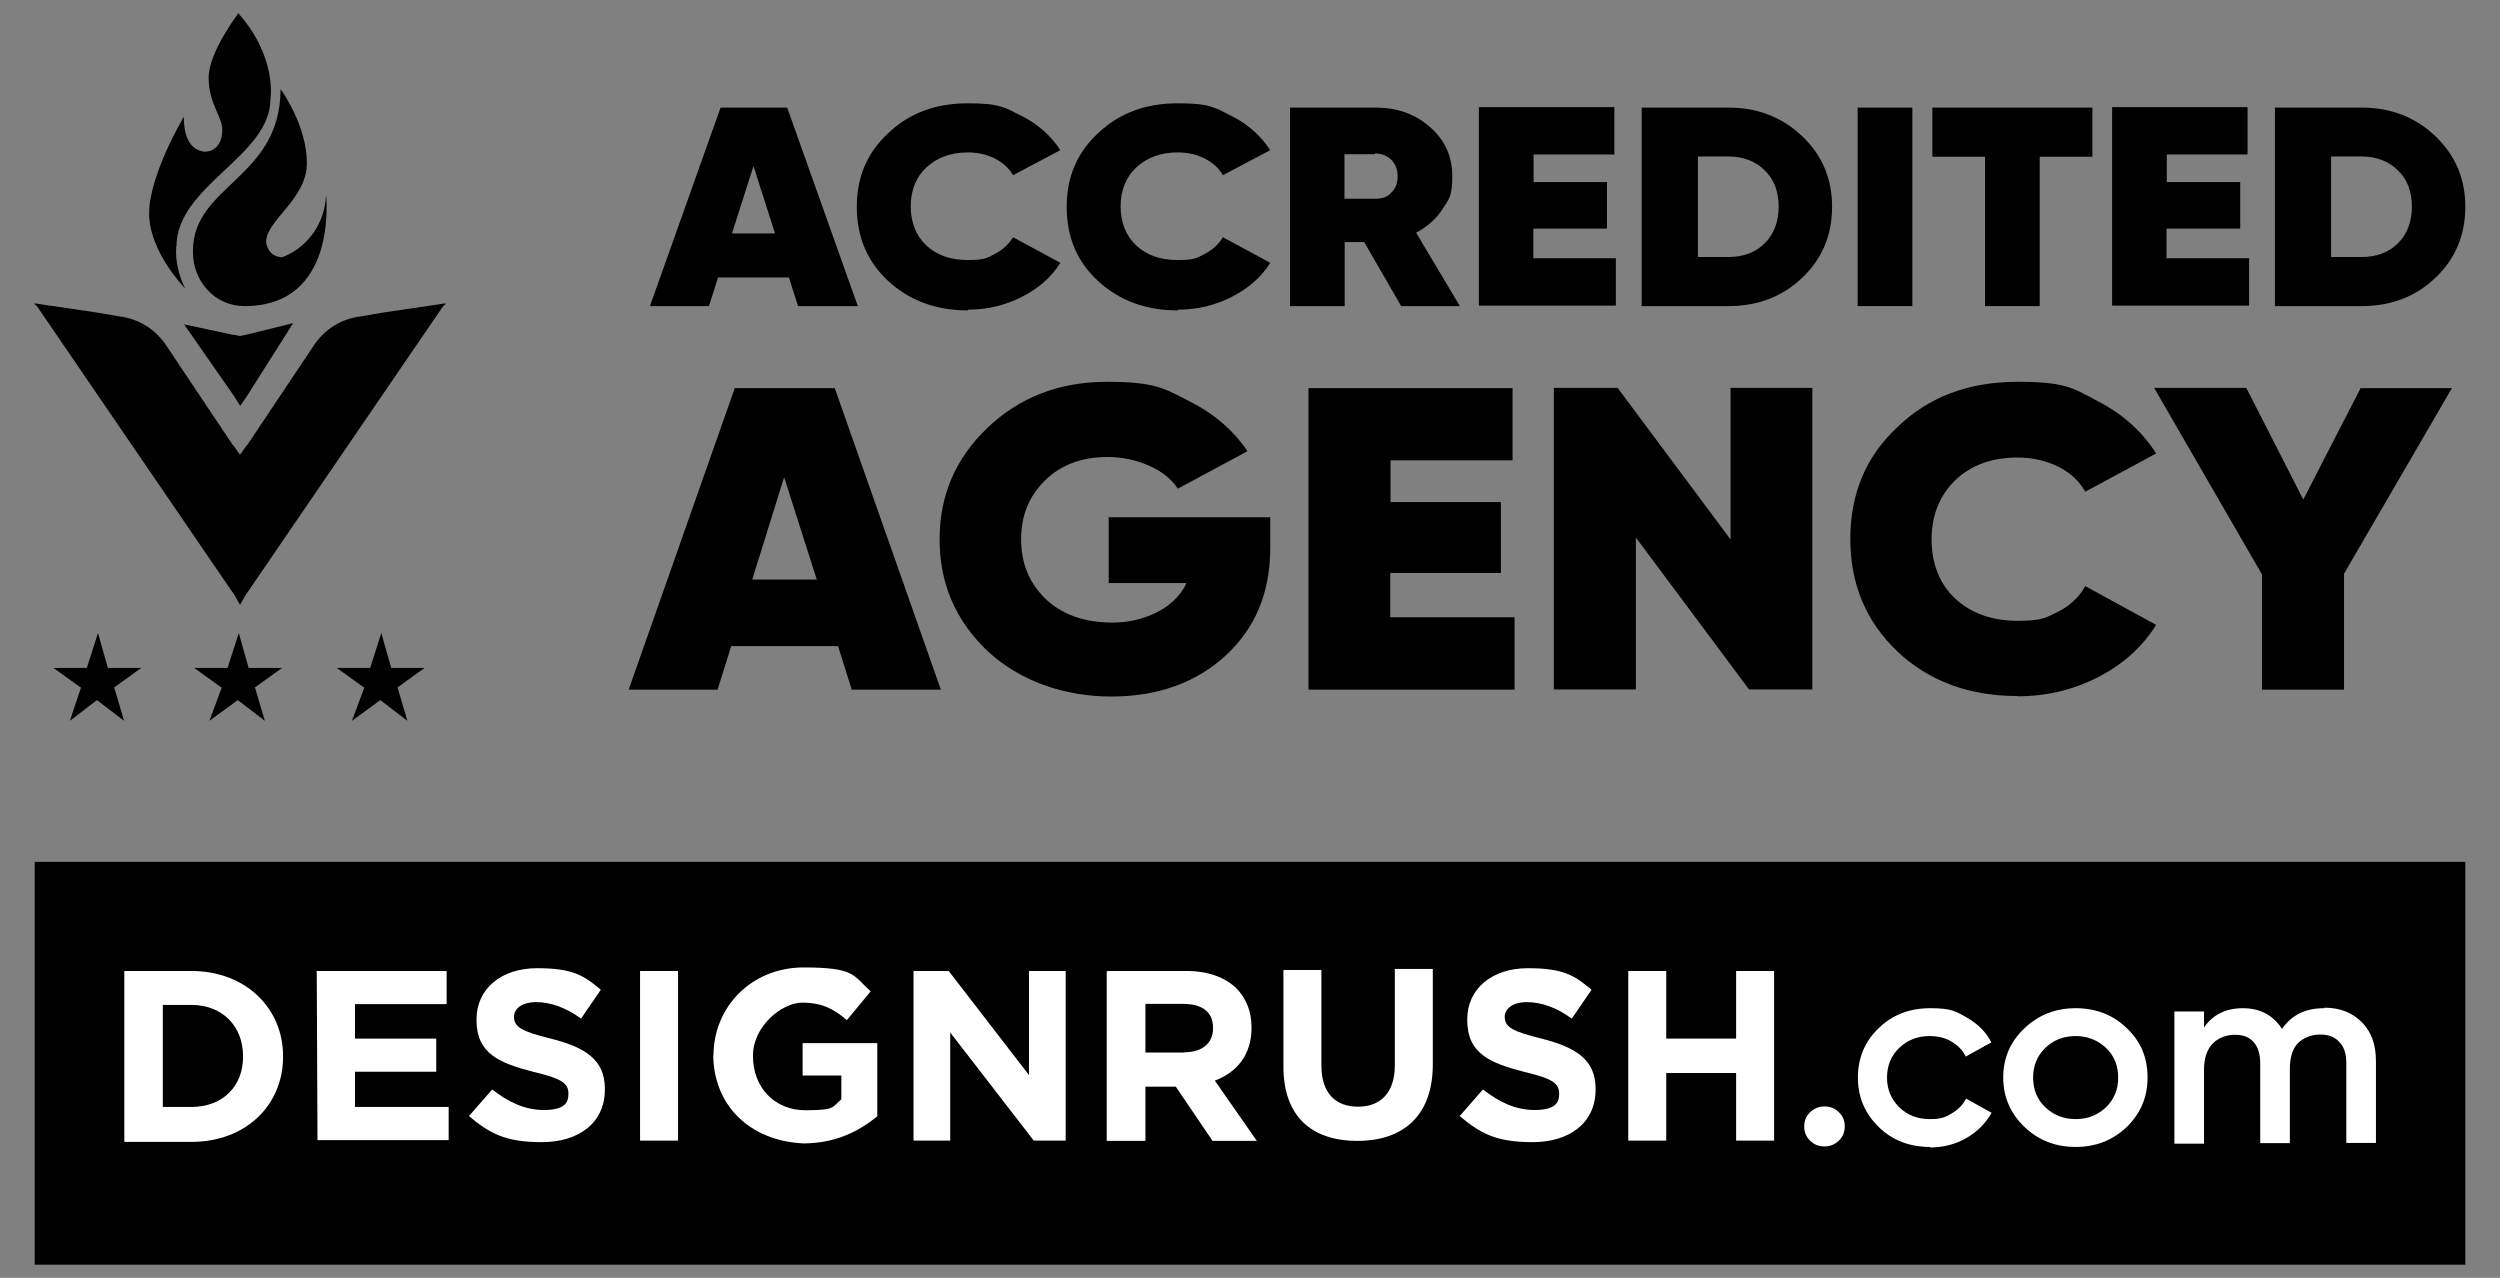
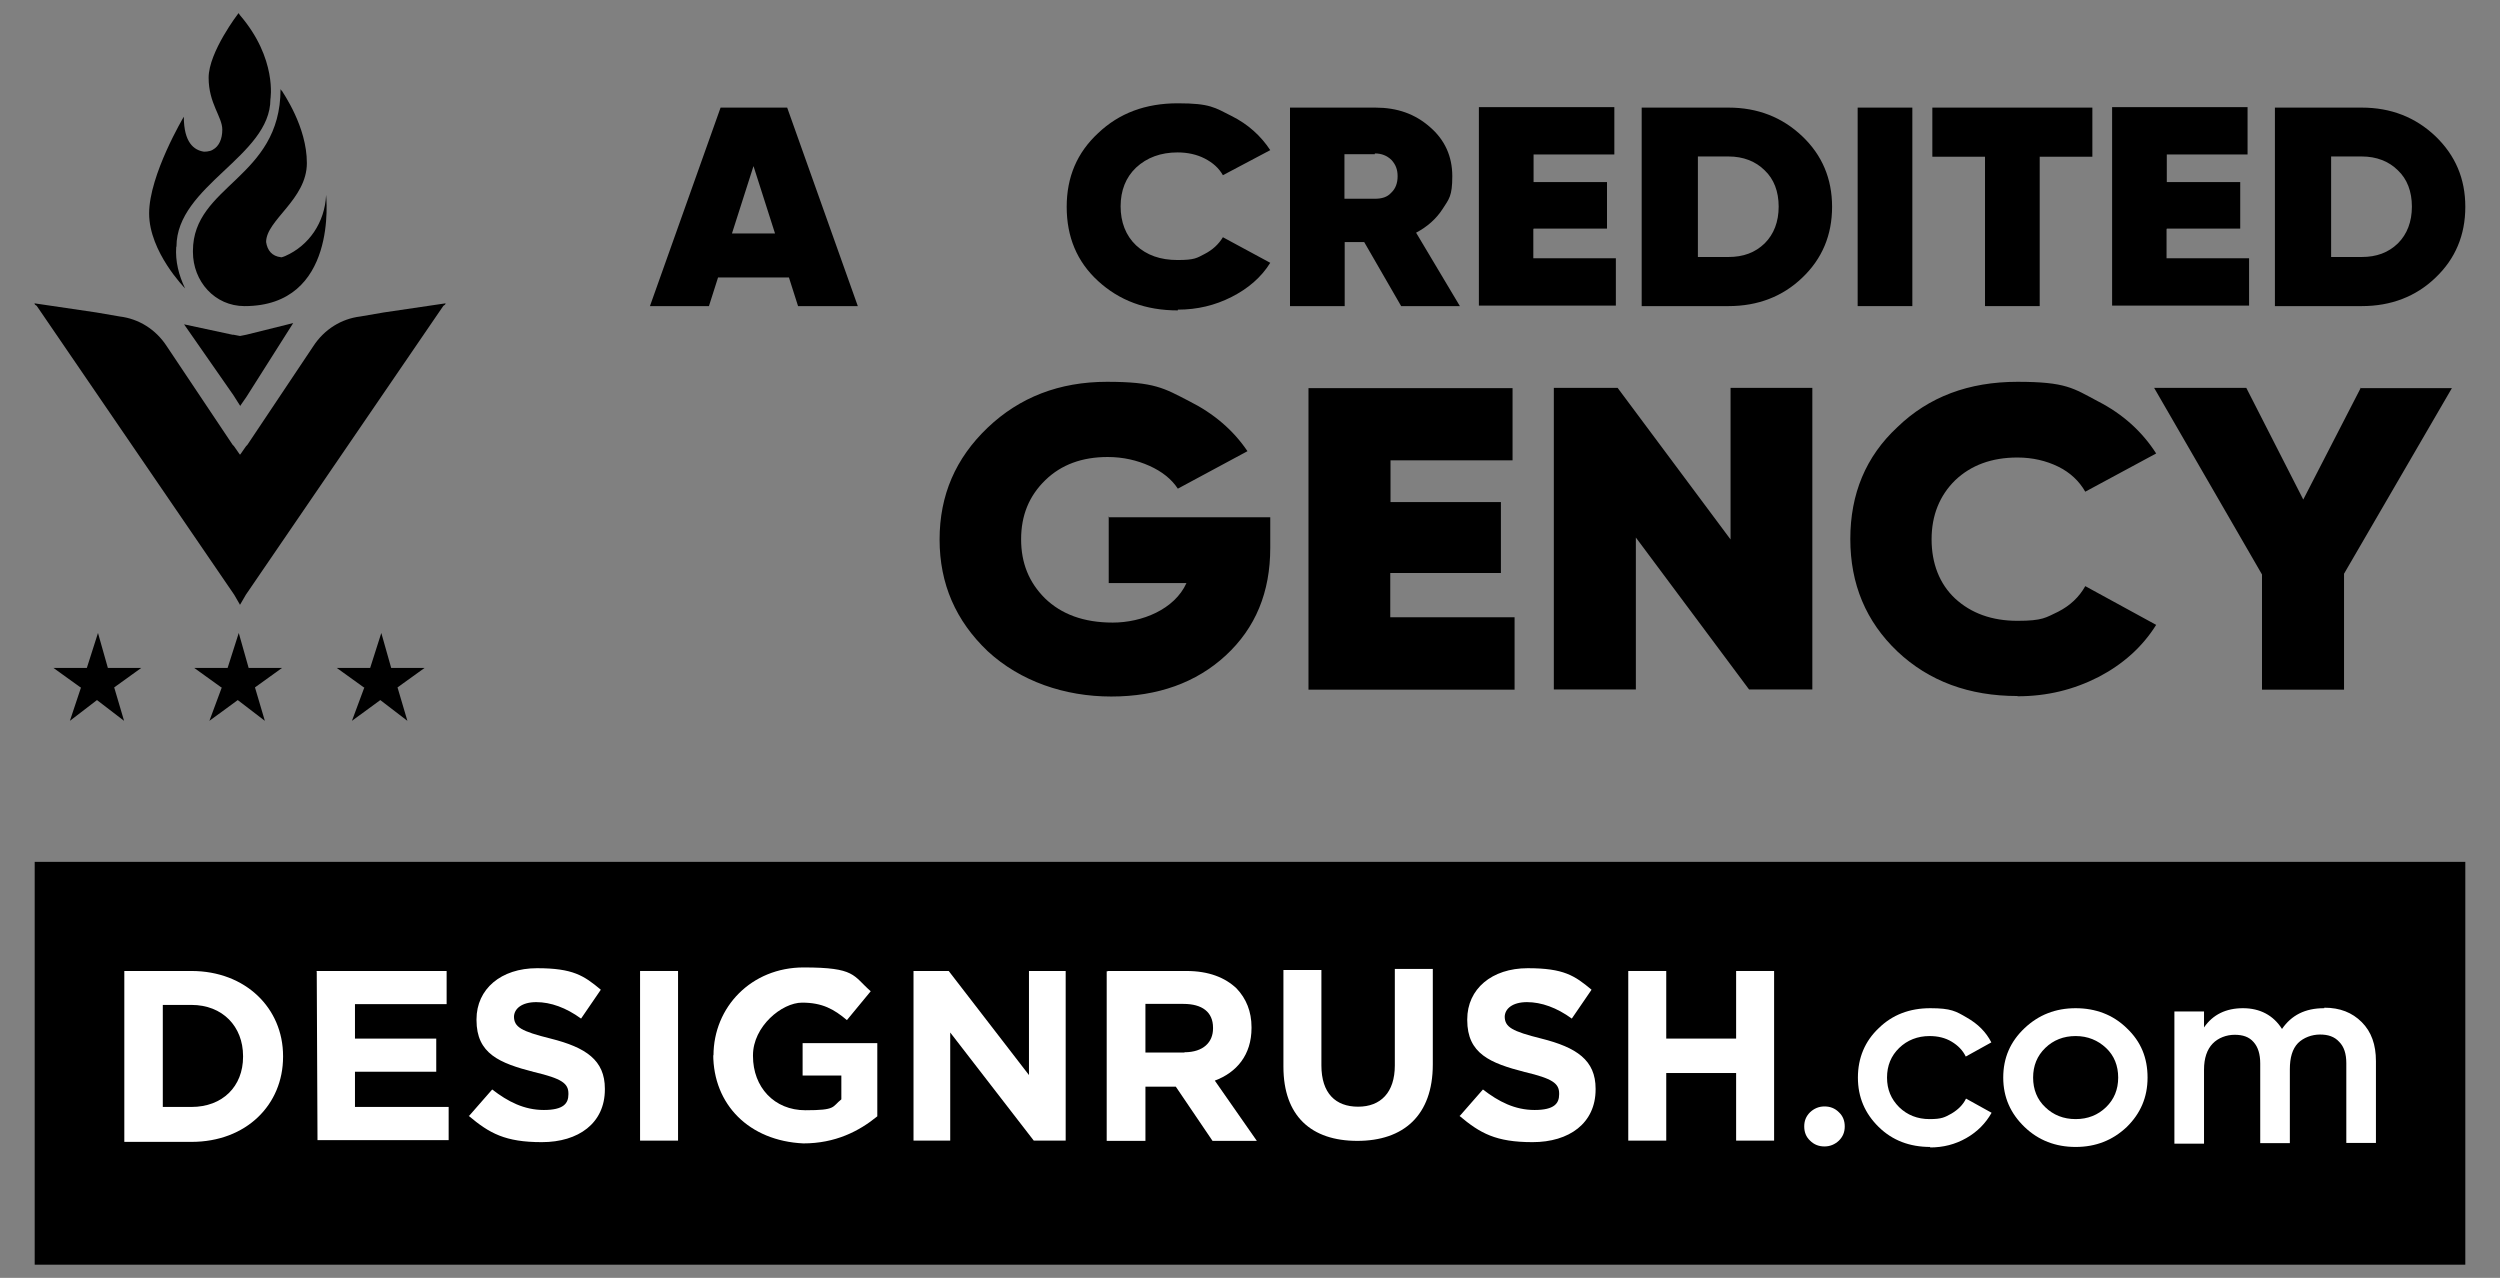
<svg xmlns="http://www.w3.org/2000/svg" id="Capa_1" width="98.74" height="50.47" viewBox="0 0 98.74 50.47">
  <rect x="0" y="0" width="98.74" height="50.47" fill="#808080" stroke="none" />
  <defs>
    <style>.cls-1{fill:#fff;}</style>
  </defs>
  <rect x="1.37" y="34.04" width="96" height="15.91" />
  <path class="cls-1" d="M4.91,38.35h2.65c2.14,0,3.62,1.47,3.62,3.36v.03c0,1.89-1.45,3.36-3.62,3.36h-2.65v-6.73h0ZM7.56,43.72c1.23,0,2.04-.81,2.04-1.98v-.03c0-1.17-.81-2.02-2.04-2.02h-1.13v4.03h1.13Z" />
  <path class="cls-1" d="M12.49,38.35h5.15v1.31h-3.62v1.36h3.21v1.31h-3.21v1.39h3.7v1.31h-5.18l-.03-6.67h-.01Z" />
  <path class="cls-1" d="M18.53,44.07l.91-1.04c.62.48,1.26.81,2.04.81s.97-.26.97-.62v-.03c0-.4-.26-.59-1.36-.85-1.36-.35-2.27-.72-2.27-2.05v-.03c0-1.2.97-2.02,2.39-2.02s1.85.29,2.52.85l-.78,1.14c-.59-.43-1.2-.65-1.77-.65s-.88.26-.88.59v-.03c0,.43.29.59,1.45.88,1.39.35,2.14.85,2.14,1.98v.03c0,1.33-1.04,2.08-2.49,2.08s-2.07-.35-2.89-1.04h.03Z" />
  <path class="cls-1" d="M25.28,38.35h1.5v6.7h-1.5v-6.7Z" />
  <path class="cls-1" d="M28.18,41.69c0-1.92,1.5-3.48,3.56-3.48s1.94.32,2.65.94l-.94,1.14c-.51-.43-.97-.69-1.77-.69s-1.94.94-1.94,2.08v.03c0,1.23.84,2.14,2.07,2.14s1.04-.13,1.42-.43v-.94h-1.53v-1.28h2.95v2.89c-.72.59-1.66,1.07-2.92,1.07-2.14-.1-3.56-1.53-3.56-3.52v.03Z" />
  <path class="cls-1" d="M36.08,38.35h1.39l3.17,4.11v-4.11h1.45v6.7h-1.26l-3.3-4.27v4.27h-1.45v-6.7Z" />
  <path class="cls-1" d="M43.75,38.35h3.11c.88,0,1.53.26,1.98.69.38.4.59.91.59,1.53v.03c0,1.07-.59,1.76-1.45,2.08l1.66,2.38h-1.75l-1.45-2.14h-1.2v2.14h-1.53v-6.7h.06-.01ZM46.78,41.56c.75,0,1.13-.4,1.13-.94v-.03c0-.62-.43-.94-1.17-.94h-1.5v1.92h1.54Z" />
  <path class="cls-1" d="M50.69,42.15v-3.84h1.5v3.77c0,1.1.56,1.63,1.45,1.63s1.45-.56,1.45-1.63v-3.81h1.5v3.77c0,2.02-1.16,3.02-2.98,3.02s-2.92-.98-2.92-2.93v.03Z" />
  <path class="cls-1" d="M57.66,44.07l.91-1.04c.62.48,1.26.81,2.04.81s.97-.26.97-.62v-.03c0-.4-.26-.59-1.36-.85-1.36-.35-2.27-.72-2.27-2.05v-.03c0-1.2.97-2.02,2.39-2.02s1.85.29,2.52.85l-.78,1.14c-.59-.43-1.2-.65-1.77-.65s-.88.26-.88.59v-.03c0,.43.29.59,1.45.88,1.39.35,2.14.85,2.14,1.98v.03c0,1.33-1.04,2.08-2.49,2.08s-2.07-.35-2.89-1.04h.03Z" />
  <path class="cls-1" d="M64.31,38.35h1.5v2.67h2.76v-2.67h1.5v6.7h-1.5v-2.67h-2.76v2.67h-1.5v-6.7Z" />
  <path class="cls-1" d="M72.63,45.05c-.16.15-.35.23-.57.23s-.41-.07-.57-.23c-.16-.15-.23-.34-.23-.56s.07-.4.23-.56c.16-.15.35-.23.57-.23s.41.07.57.23c.16.15.23.34.23.56s-.07.4-.23.56Z" />
  <path class="cls-1" d="M76.24,45.3c-.82,0-1.5-.26-2.04-.79s-.82-1.17-.82-1.95.28-1.44.82-1.95c.54-.53,1.22-.79,2.04-.79s1.01.12,1.44.37c.44.25.76.57.97.98l-1.01.56c-.12-.25-.31-.44-.56-.59s-.54-.22-.87-.22c-.47,0-.88.16-1.2.47s-.48.7-.48,1.17.16.85.48,1.17c.32.31.72.47,1.2.47s.6-.07.87-.22c.25-.15.45-.34.57-.59l1.01.56c-.23.41-.56.75-1,1s-.91.37-1.44.37h.01Z" />
  <path class="cls-1" d="M81.98,45.3c-.79,0-1.47-.26-2.02-.79s-.84-1.17-.84-1.95.28-1.42.84-1.95c.56-.53,1.23-.79,2.02-.79s1.48.26,2.02.79c.56.53.82,1.17.82,1.95s-.28,1.42-.82,1.95c-.56.53-1.23.79-2.02.79ZM80.78,43.73c.32.31.72.47,1.2.47s.88-.16,1.2-.47.48-.7.48-1.17-.16-.87-.48-1.17-.72-.47-1.2-.47-.88.16-1.2.47-.48.7-.48,1.17.16.87.48,1.17Z" />
  <path class="cls-1" d="M91.8,39.8c.62,0,1.1.19,1.48.57s.56.89.56,1.54v3.23h-1.17v-3.15c0-.37-.09-.65-.28-.84-.19-.21-.44-.29-.76-.29s-.65.12-.87.34c-.22.23-.32.57-.32,1.03v2.92h-1.17v-3.15c0-.37-.09-.65-.26-.84-.18-.21-.43-.29-.75-.29s-.65.12-.87.35-.34.57-.34,1.03v2.92h-1.17v-5.22h1.17v.63c.35-.51.87-.76,1.54-.76s1.2.28,1.54.82c.37-.54.91-.82,1.66-.82h.01Z" />
  <polygon points="9.73 15.68 11.58 12.76 9.73 13.22 9.48 13.27 9.22 13.22 9.18 13.22 7.27 12.81 9.22 15.61 9.48 16.02 9.48 16.04 9.73 15.68" />
  <path d="M6.97,9.74c0-2.41,3.71-3.57,3.71-5.82,0,0,.28-1.6-1.21-3.33-.02-.04-.03-.05-.05-.07,0,0-1.18,1.53-1.18,2.55s.54,1.54.54,2.05c0,.37-.13.66-.37.79-.13.09-.36.08-.36.08-.39-.06-.79-.36-.79-1.38,0,0-1.37,2.3-1.37,3.82s1.42,2.96,1.42,2.96c-.25-.52-.39-1.07-.35-1.64Z" />
  <polygon points="9.66 12.09 9.66 12.09 9.65 12.09 9.66 12.09" />
  <path d="M7.62,9.9v.05c0,1.16.86,2.14,2.04,2.14,3.7,0,3.22-4.34,3.22-4.39-.05,1.09-.68,2-1.61,2.41,0,0-.12.05-.14.05,0,0-.02,0-.03,0-.36-.04-.54-.27-.59-.6,0-.87,1.61-1.68,1.61-3.12s-.93-2.75-1.02-2.91c.02.03.03.05.04.08-.03-.04-.05-.08-.06-.09,0,3.53-3.46,3.79-3.46,6.39Z" />
  <path d="M8.74,27.15l-1.07-.77h1.32l.44-1.38.39,1.38h1.32l-1.07.77.39,1.32-1.07-.82-1.12.82.49-1.32h-.03Z" />
  <path d="M14.37,27.15l-1.07-.77h1.32l.44-1.38.39,1.38h1.32l-1.07.77.39,1.32-1.07-.82-1.12.82.49-1.32h-.03Z" />
  <path d="M3.18,27.15l-1.07-.77h1.32l.44-1.38.39,1.38h1.32l-1.07.77.39,1.32-1.07-.82-1.07.82.44-1.32h-.03Z" />
  <path d="M33.85,12.09h-2.33l-.36-1.13h-2.8l-.36,1.13h-2.33l2.79-7.84h2.63l2.79,7.84h-.02ZM29.76,6.56l-.85,2.66h1.7l-.85-2.66Z" />
-   <path d="M38.23,12.26c-1.27,0-2.31-.39-3.15-1.16-.83-.77-1.24-1.75-1.24-2.93s.41-2.14,1.24-2.91c.83-.79,1.87-1.18,3.15-1.18s1.46.17,2.12.5,1.16.79,1.53,1.35l-1.87.99c-.16-.28-.39-.49-.72-.66-.31-.16-.68-.24-1.07-.24-.66,0-1.21.2-1.64.6-.41.39-.61.91-.61,1.53s.2,1.15.61,1.54c.42.39.96.58,1.64.58s.76-.08,1.07-.24.55-.38.72-.66l1.87,1.01c-.36.58-.88,1.02-1.53,1.35s-1.35.5-2.12.5v.02Z" />
  <path d="M46.52,12.26c-1.27,0-2.31-.39-3.15-1.16s-1.24-1.75-1.24-2.93.41-2.14,1.24-2.91c.83-.79,1.87-1.18,3.15-1.18s1.46.17,2.12.5,1.16.79,1.53,1.35l-1.87.99c-.16-.28-.39-.49-.72-.66-.31-.16-.68-.24-1.07-.24-.66,0-1.21.2-1.64.6-.41.39-.61.91-.61,1.53s.2,1.15.61,1.54c.42.39.96.58,1.64.58s.76-.08,1.07-.24.55-.38.72-.66l1.87,1.01c-.36.58-.88,1.02-1.53,1.35s-1.35.5-2.12.5v.02Z" />
-   <path d="M57.65,12.09h-2.31l-1.46-2.53h-.77v2.53h-2.16v-7.84h3.37c.87,0,1.57.25,2.16.77.58.5.88,1.15.88,1.94s-.13.9-.38,1.29c-.25.39-.61.71-1.05.94l1.73,2.9h0ZM54.3,6.09h-1.2v1.76h1.2c.27,0,.49-.06.65-.24.17-.16.25-.38.25-.65s-.08-.47-.25-.65c-.17-.16-.38-.25-.65-.25v.02Z" />
+   <path d="M57.65,12.09h-2.31l-1.46-2.53h-.77v2.53h-2.16v-7.84h3.37c.87,0,1.57.25,2.16.77.58.5.88,1.15.88,1.94s-.13.9-.38,1.29c-.25.39-.61.71-1.05.94l1.73,2.9ZM54.3,6.09h-1.2v1.76h1.2c.27,0,.49-.06.65-.24.17-.16.25-.38.25-.65s-.08-.47-.25-.65c-.17-.16-.38-.25-.65-.25v.02Z" />
  <path d="M60.56,9.05v1.15h3.26v1.87h-5.41v-7.84h5.35v1.87h-3.19v1.09h2.9v1.84h-2.9v.02Z" />
  <path d="M64.84,4.25h3.43c1.15,0,2.12.38,2.91,1.13s1.18,1.68,1.18,2.79-.39,2.05-1.18,2.8c-.77.74-1.75,1.12-2.91,1.12h-3.43v-7.84ZM67.06,10.15h1.21c.58,0,1.05-.17,1.43-.54.36-.36.55-.85.55-1.45s-.19-1.09-.55-1.43c-.36-.36-.85-.55-1.43-.55h-1.21v3.97Z" />
  <path d="M73.37,12.09v-7.84h2.16v7.84h-2.16Z" />
  <path d="M76.31,4.25h6.33v1.94h-2.08v5.9h-2.16v-5.9h-2.08v-1.94h-.02Z" />
  <path d="M85.57,9.05v1.15h3.26v1.87h-5.41v-7.84h5.35v1.87h-3.19v1.09h2.9v1.84h-2.9v.02Z" />
  <path d="M89.85,4.25h3.43c1.15,0,2.12.38,2.91,1.13.79.76,1.18,1.68,1.18,2.79s-.39,2.05-1.18,2.8c-.77.74-1.75,1.12-2.91,1.12h-3.43v-7.84ZM92.07,10.15h1.21c.58,0,1.05-.17,1.43-.54.36-.36.55-.85.55-1.45s-.19-1.09-.55-1.43c-.36-.36-.85-.55-1.43-.55h-1.21v3.97Z" />
-   <path d="M37.13,27.24h-3.49l-.54-1.72h-4.22l-.54,1.72h-3.51l4.19-11.91h3.95l4.19,11.91h-.03ZM30.97,18.85l-1.26,4.04h2.55l-1.29-4.04Z" />
  <path d="M43.78,20.43h6.39v1.21c0,1.75-.58,3.16-1.76,4.25-1.16,1.07-2.68,1.62-4.52,1.62s-3.59-.6-4.88-1.79c-1.26-1.2-1.9-2.66-1.9-4.41s.63-3.21,1.9-4.42c1.26-1.2,2.83-1.81,4.71-1.81s2.25.25,3.24.76c.98.49,1.75,1.15,2.31,1.98l-2.75,1.48c-.25-.38-.63-.68-1.12-.9s-1.04-.35-1.65-.35c-1.01,0-1.83.3-2.46.91-.65.63-.96,1.4-.96,2.34s.31,1.7.94,2.33c.65.63,1.53.96,2.68.96s2.44-.52,2.91-1.56h-3.07v-2.63l-.02.02Z" />
  <path d="M54.91,22.63v1.75h4.91v2.86h-8.14v-11.91h8.06v2.85h-4.82v1.65h4.36v2.8h-4.37Z" />
  <path d="M68.35,21.32v-6h3.23v11.91h-2.5l-4.47-6v6h-3.24v-11.91h2.52l4.47,6Z" />
  <path d="M79.68,27.49c-1.9,0-3.49-.58-4.74-1.76-1.24-1.18-1.86-2.66-1.86-4.44s.61-3.26,1.86-4.42c1.24-1.2,2.82-1.79,4.74-1.79s2.2.25,3.18.77c.98.5,1.75,1.2,2.3,2.06l-2.8,1.51c-.24-.42-.6-.76-1.07-.99s-1.01-.36-1.61-.36c-1.01,0-1.83.3-2.46.9-.61.6-.93,1.38-.93,2.33s.31,1.76.93,2.34c.63.58,1.45.88,2.46.88s1.12-.13,1.61-.36c.47-.24.83-.58,1.07-1.01l2.8,1.53c-.55.88-1.32,1.56-2.28,2.06-.98.5-2.03.76-3.19.76h0Z" />
  <path d="M93.2,15.33h3.64l-4.26,7.33v4.58h-3.24v-4.55l-4.26-7.37h3.64l2.25,4.41,2.27-4.41h-.02Z" />
  <path d="M15.16,12.34l-.93.16c-.74.09-1.42.5-1.86,1.18l-2.6,3.89-.05.05-.23.33h-.02l-.23-.33-.05-.05-2.6-3.89c-.44-.68-1.12-1.09-1.86-1.18l-.93-.16-2.44-.36.02.05.07.05,7.8,11.41.22.38v.02s.02-.02.02-.02l.22-.38,7.8-11.41.07-.05.02-.05-2.44.36Z" />
</svg>